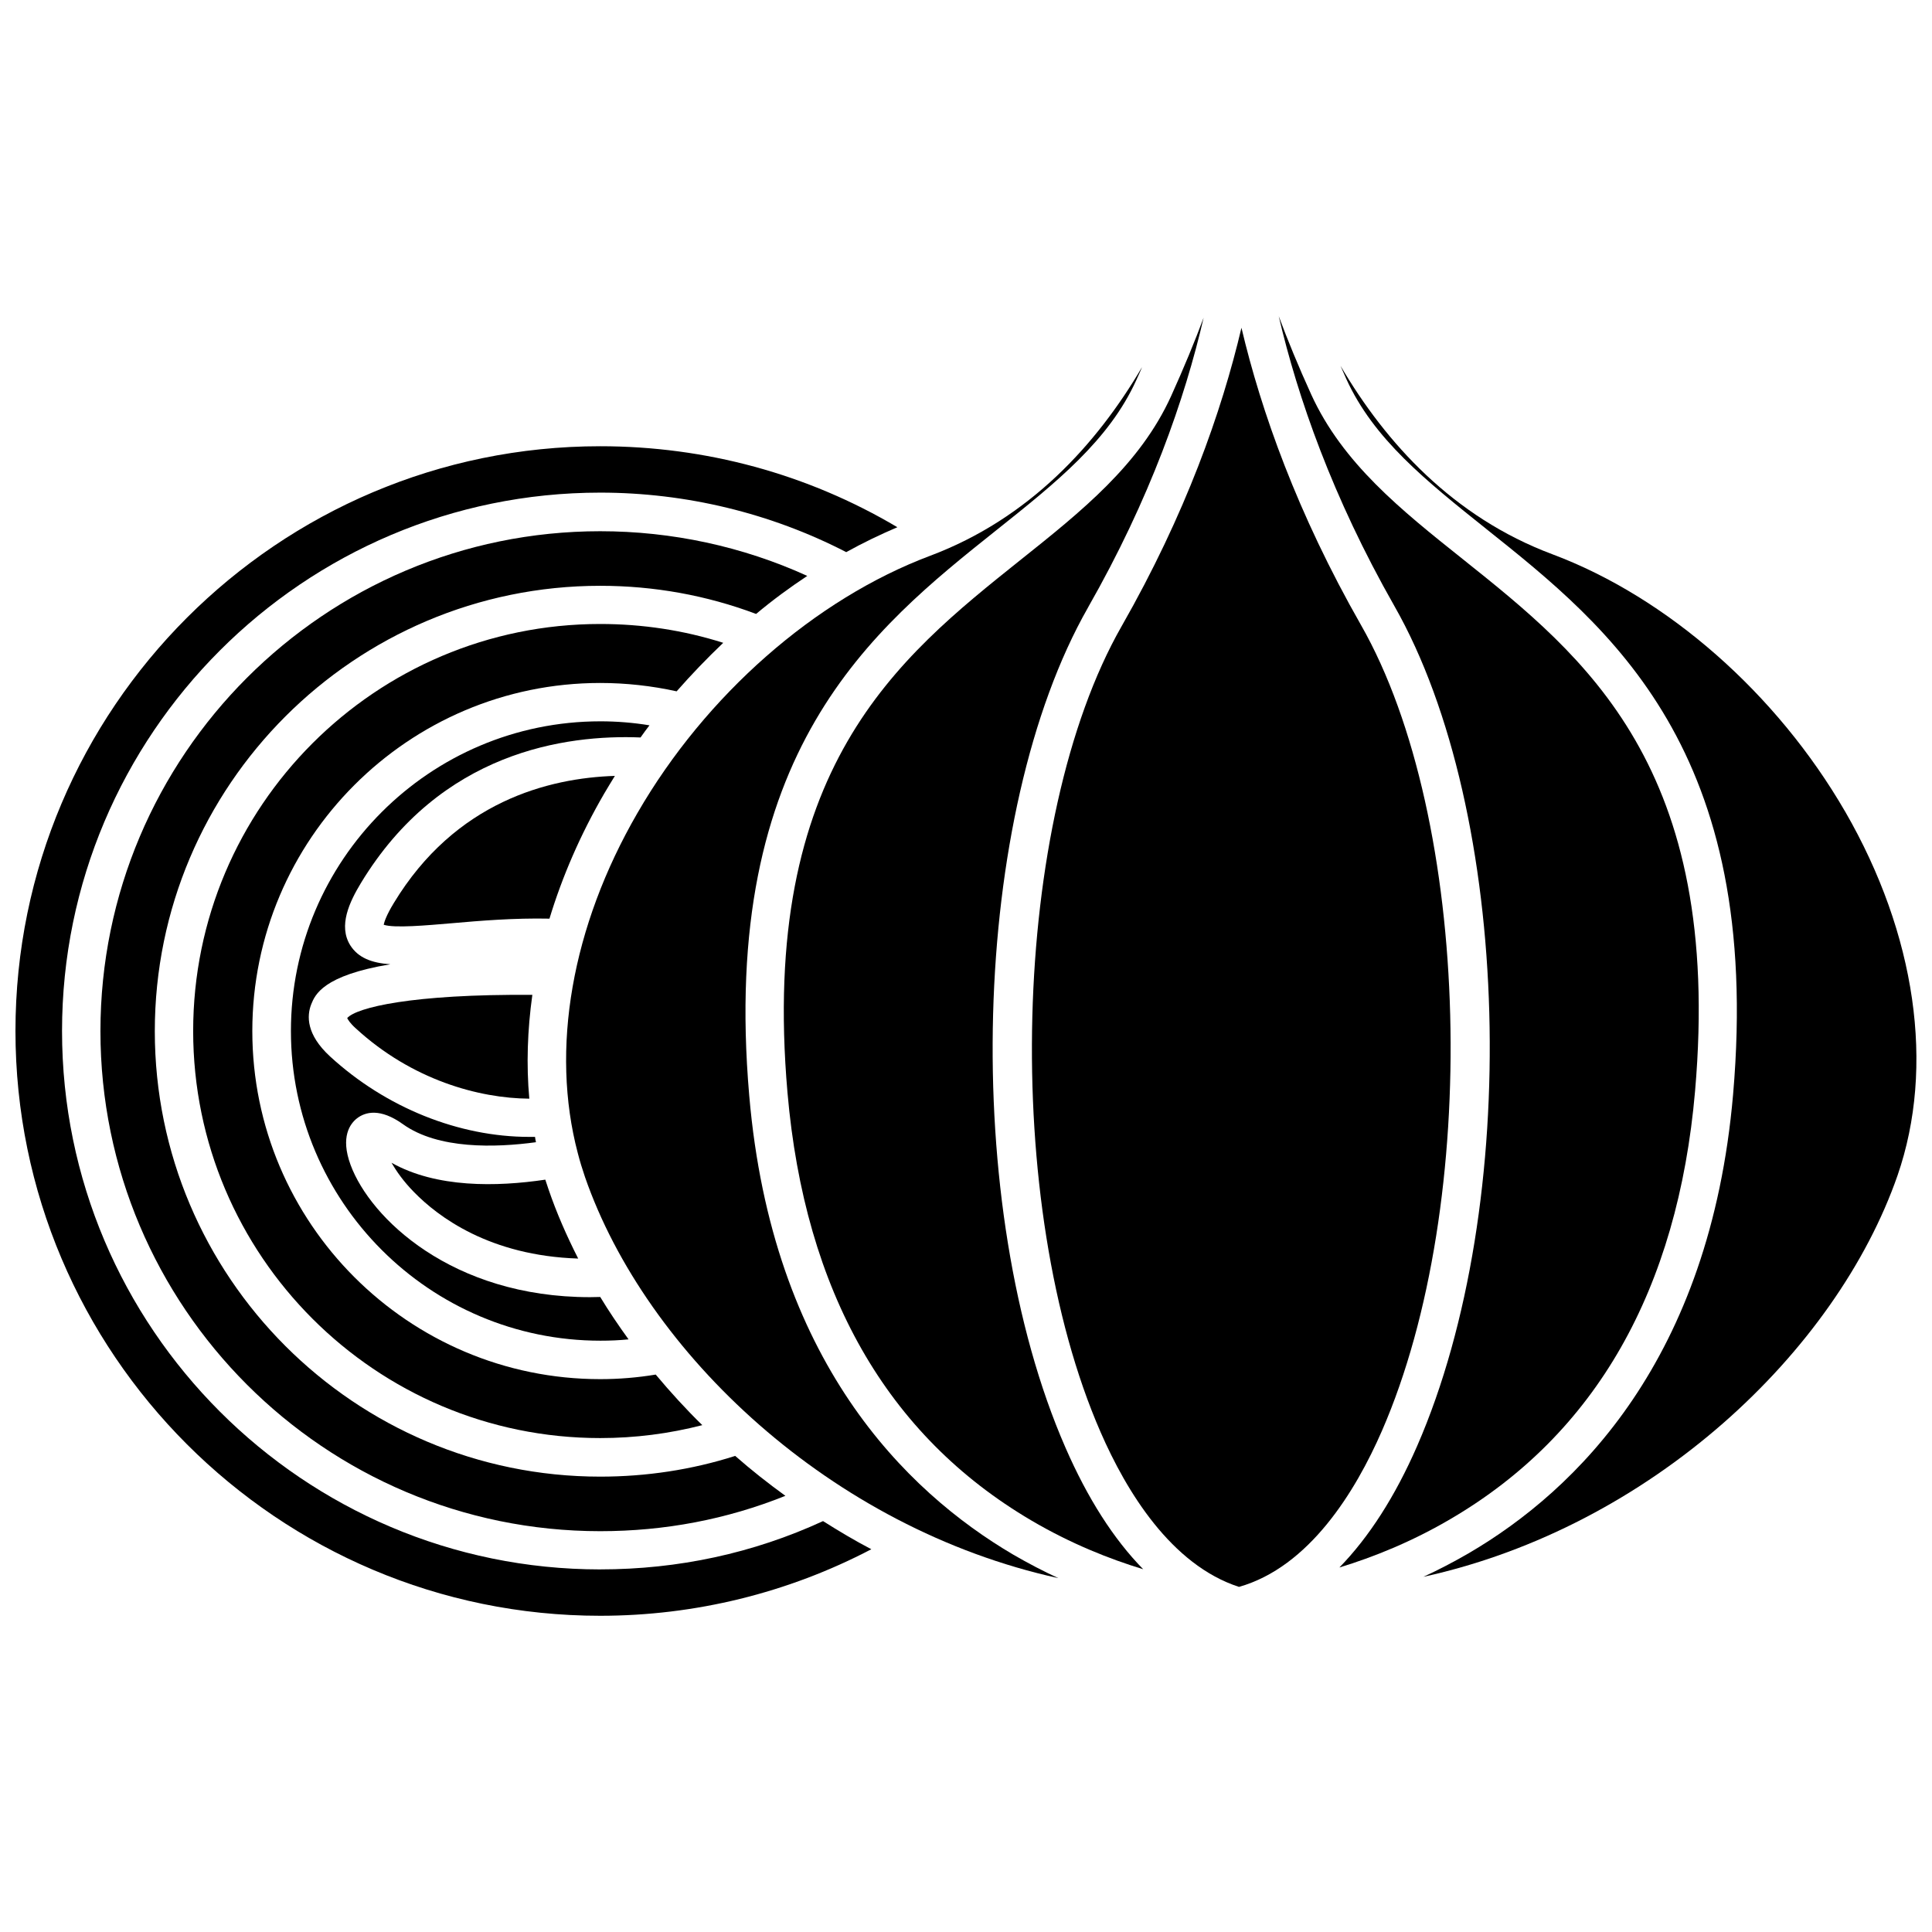
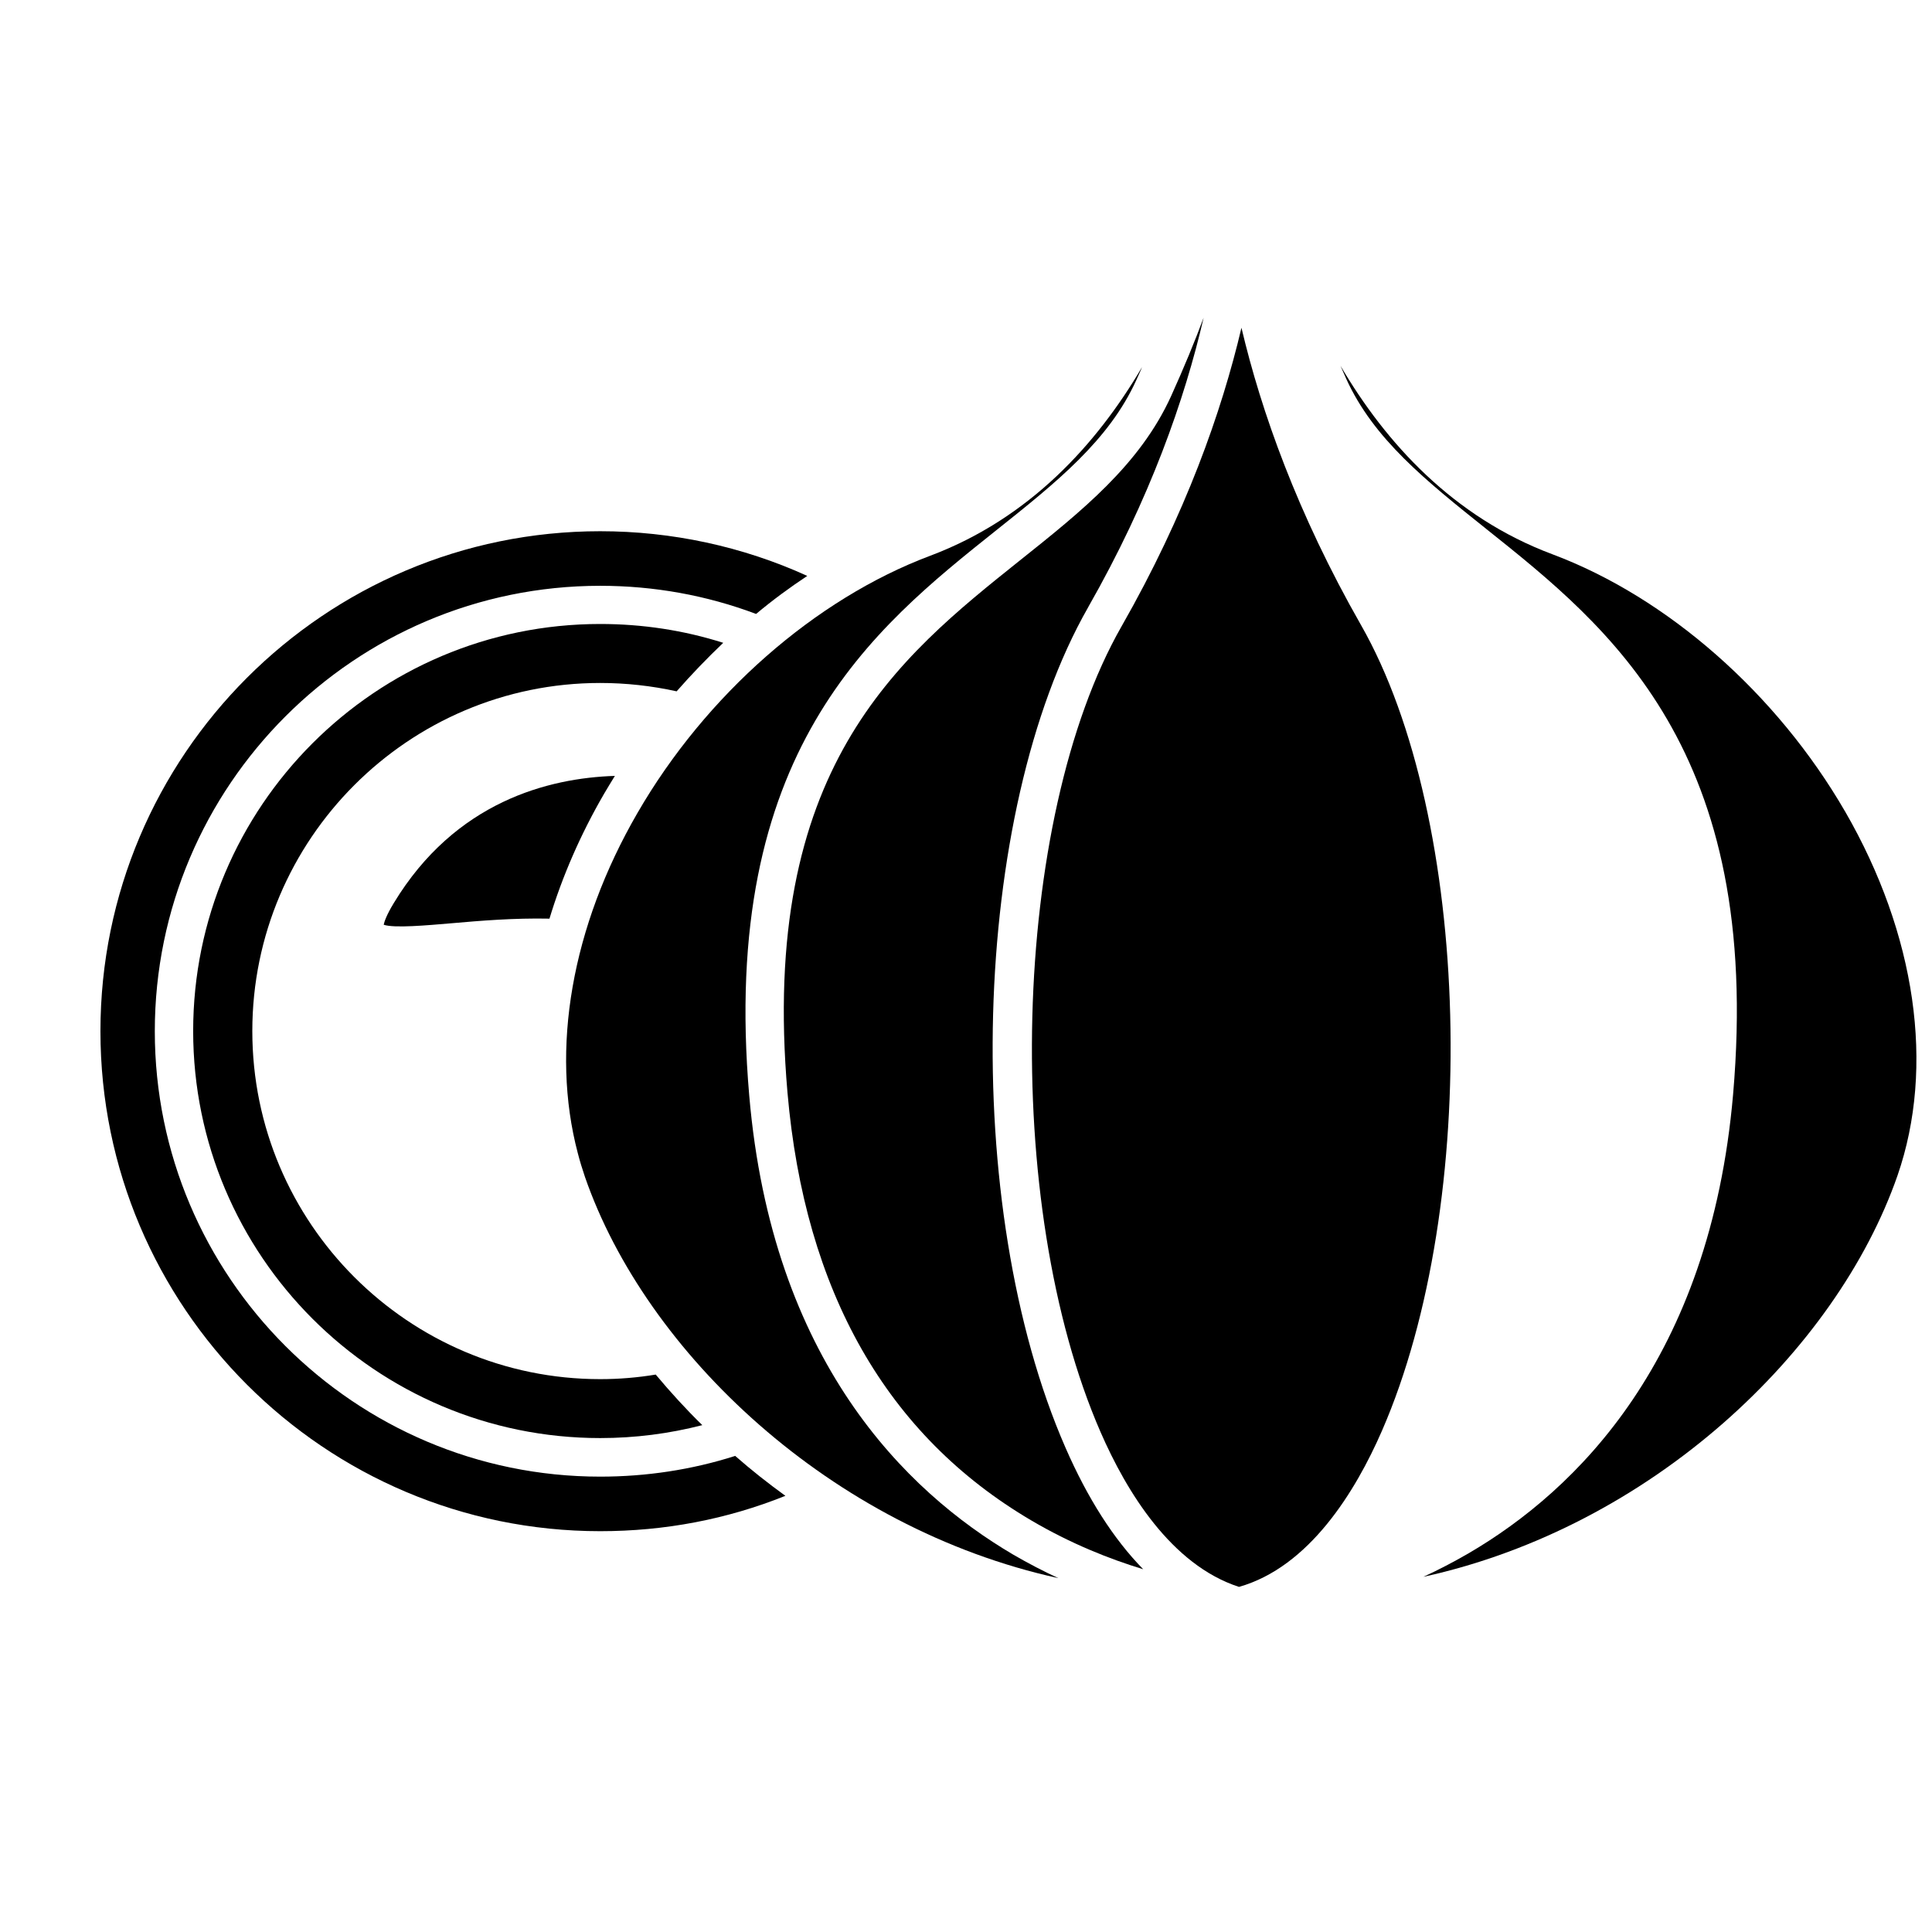
<svg xmlns="http://www.w3.org/2000/svg" width="800px" height="800px" version="1.1" viewBox="144 144 512 512">
  <defs>
    <clipPath id="b">
      <path d="m499 240h152.9v322h-152.9z" />
    </clipPath>
    <clipPath id="a">
      <path d="m148.09 262h233.91v311h-233.91z" />
    </clipPath>
  </defs>
  <path d="m432.34 304.98c16.473-28.867 25.645-55.27 30.633-76.781-2.367 6.348-5.238 13.301-8.613 20.758-8.262 18.188-23.73 30.531-40.102 43.578-32.344 25.844-69.023 55.117-61.566 141.02 4.586 52.699 26.301 90.836 64.59 113.36 10.43 6.144 20.707 10.227 29.676 12.949-7.859-8.012-14.762-18.844-20.605-32.242-27.969-64.035-25.148-168.07 5.988-222.63z" />
  <path d="m342.56 434.41c-7.91-91.34 32.746-123.79 65.395-149.83 16.07-12.797 29.926-23.879 37.18-39.852 0.504-1.16 1.059-2.266 1.512-3.426-12.043 20.504-29.875 40.102-56.125 49.977-30.48 11.438-59.5 36.879-77.586 68.164-17.48 30.18-23.074 62.625-15.82 90.133 0.555 2.168 1.211 4.281 1.914 6.348 16.172 46.602 65.141 93.055 125.45 106.3-3.93-1.812-7.91-3.879-11.992-6.246-28.512-16.781-63.879-51.391-69.926-121.57z" />
  <path d="m504.69 309.66c-16.93-29.676-26.449-56.629-31.691-78.797-5.238 22.219-14.762 49.324-31.789 79.148-29.27 51.289-31.891 153.11-5.543 213.52 6.852 15.719 18.691 35.164 36.676 41.012 18.641-5.289 30.883-25.293 37.887-41.363 26.352-60.457 23.73-162.23-5.539-213.52z" />
-   <path d="m593.21 433.15c7.457-85.898-29.223-115.17-61.617-141.02-16.375-13.047-31.789-25.391-40.102-43.578-3.426-7.508-6.246-14.41-8.613-20.758 5.039 21.512 14.207 47.914 30.633 76.781 31.137 54.613 33.957 158.65 6.047 222.63-5.844 13.402-12.797 24.184-20.605 32.195 8.918-2.719 19.195-6.801 29.625-12.949 38.281-22.473 60.047-60.609 64.633-113.31z" />
  <g clip-path="url(#b)">
    <path d="m632.96 359.04c-18.086-31.234-47.055-56.73-77.586-68.164-26.25-9.824-44.133-29.473-56.125-49.926 0.504 1.109 1.008 2.266 1.512 3.426 7.254 15.973 21.109 27.004 37.18 39.852 32.648 26.047 73.254 58.492 65.344 149.83-6.098 70.18-41.414 104.79-69.98 121.52-4.082 2.367-8.16 4.484-12.09 6.297 60.406-13.254 109.43-59.754 125.65-106.36 9.977-28.82 4.891-63.934-13.902-96.48z" />
  </g>
  <g clip-path="url(#a)">
-     <path d="m303.07 559.91c-78.645 0-142.63-63.984-142.63-142.68 0-78.645 63.984-142.68 142.63-142.68 22.723 0 45.191 5.441 65.191 15.77 4.434-2.469 8.969-4.637 13.551-6.602-23.781-14.105-50.836-21.461-78.746-21.461-85.445 0-154.97 69.527-154.97 154.97 0 85.445 69.527 154.97 154.97 154.97 25.09 0 49.727-6.047 71.844-17.633-4.332-2.266-8.566-4.785-12.797-7.457-18.488 8.516-38.387 12.797-59.043 12.797z" />
-   </g>
+     </g>
  <path d="m357.93 296.62c-17.129-7.809-35.922-11.84-54.863-11.84-73.051 0-132.45 59.398-132.45 132.5 0 73.102 59.398 132.5 132.45 132.5 17.078 0 33.504-3.125 49.07-9.371-4.586-3.324-9.07-6.852-13.301-10.578-11.539 3.68-23.578 5.492-35.77 5.492-65.094 0-118.04-52.949-118.04-118.04s52.949-118.04 118.04-118.04c14.258 0 28.164 2.519 41.312 7.457 4.383-3.676 8.918-7 13.551-10.074z" />
  <path d="m335.66 314.35c-10.48-3.324-21.41-4.988-32.598-4.988-59.5 0-107.87 48.367-107.87 107.87s48.367 107.87 107.87 107.87c9.219 0 18.238-1.16 27.055-3.426-4.383-4.281-8.465-8.766-12.344-13.402-4.836 0.805-9.773 1.211-14.711 1.211-50.836 0-92.195-41.363-92.195-92.246 0-50.836 41.363-92.246 92.195-92.246 6.801 0 13.652 0.754 20.254 2.215 3.934-4.488 8.062-8.77 12.344-12.852z" />
  <path d="m306.95 349.62c-17.48 0.555-42.27 6.75-58.594 33.703-1.965 3.223-2.519 4.988-2.672 5.742 2.769 0.957 11.539 0.152 18.086-0.402 7.457-0.656 16.473-1.41 25.844-1.211 3.375-11.133 8.211-22.32 14.508-33.152 0.914-1.555 1.871-3.117 2.828-4.68z" />
-   <path d="m247.75 452.14c1.258 2.168 3.125 4.887 5.996 7.809 6.348 6.5 20 16.828 43.48 17.582-3.074-6.047-5.742-12.141-7.859-18.34-0.301-0.855-0.555-1.715-0.855-2.57-12.898 1.918-28.871 2.219-40.762-4.481z" />
-   <path d="m313.75 339.44c0.754-1.109 1.562-2.168 2.367-3.223-4.281-0.707-8.664-1.059-13-1.059-45.242 0-82.02 36.828-82.02 82.07 0 45.242 36.777 82.07 82.02 82.07 2.519 0 4.988-0.102 7.457-0.352-2.672-3.68-5.188-7.406-7.508-11.234-0.957 0-1.812 0.051-2.719 0.051-36.625 0-58.242-21.008-63.43-35.016-2.769-7.508-0.102-10.984 1.715-12.395 2.168-1.664 6.098-2.769 12.141 1.562 9.32 6.699 24.535 6.246 35.266 4.785-0.102-0.453-0.203-0.957-0.25-1.41h-1.512c-18.641 0-37.988-7.707-52.801-21.312-6.348-5.844-6.195-10.781-4.988-13.855 1.008-2.469 3.074-7.609 20.957-10.578-4.988-0.352-8.516-1.715-10.629-5.039-3.223-5.188-0.152-11.539 2.82-16.473 21.113-34.867 54.363-39.402 74.113-38.594z" />
-   <path d="m236.01 413.8c0.203 0.402 0.707 1.309 2.266 2.719 14.914 13.703 32.648 18.539 45.996 18.641-0.805-8.918-0.504-18.137 0.805-27.508-31.988-0.25-46.648 3.375-49.066 6.148z" />
</svg>